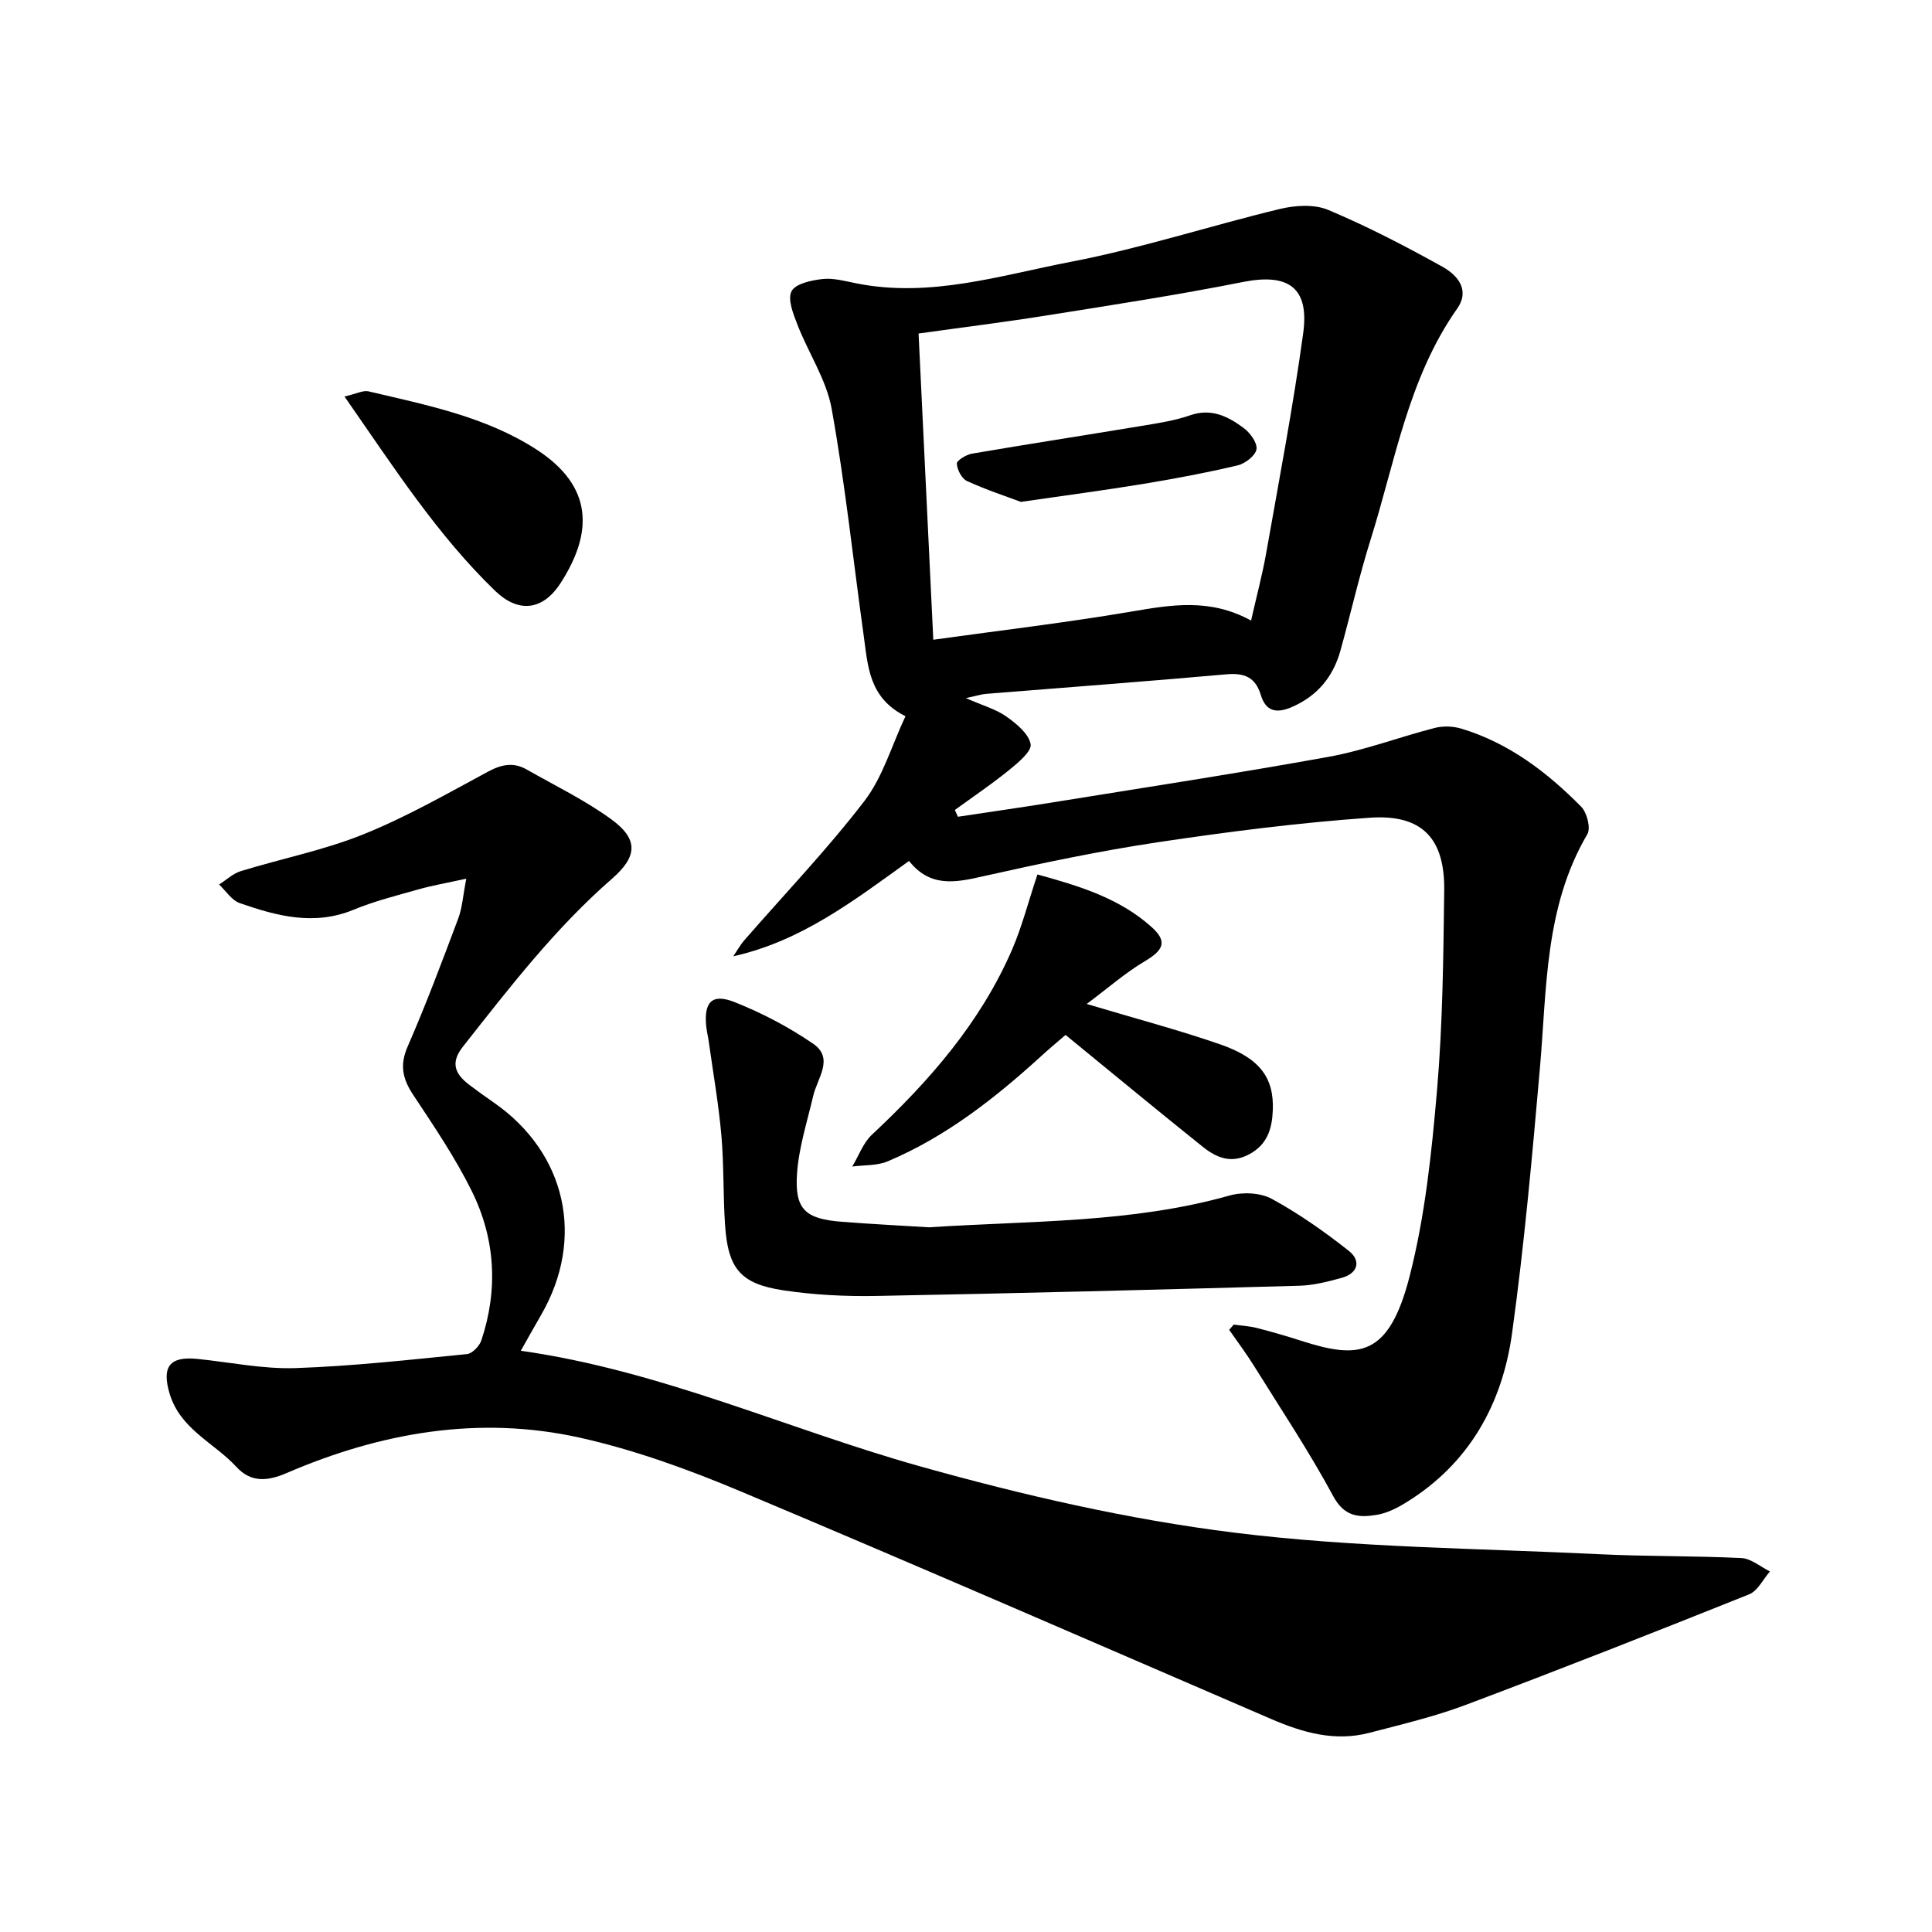
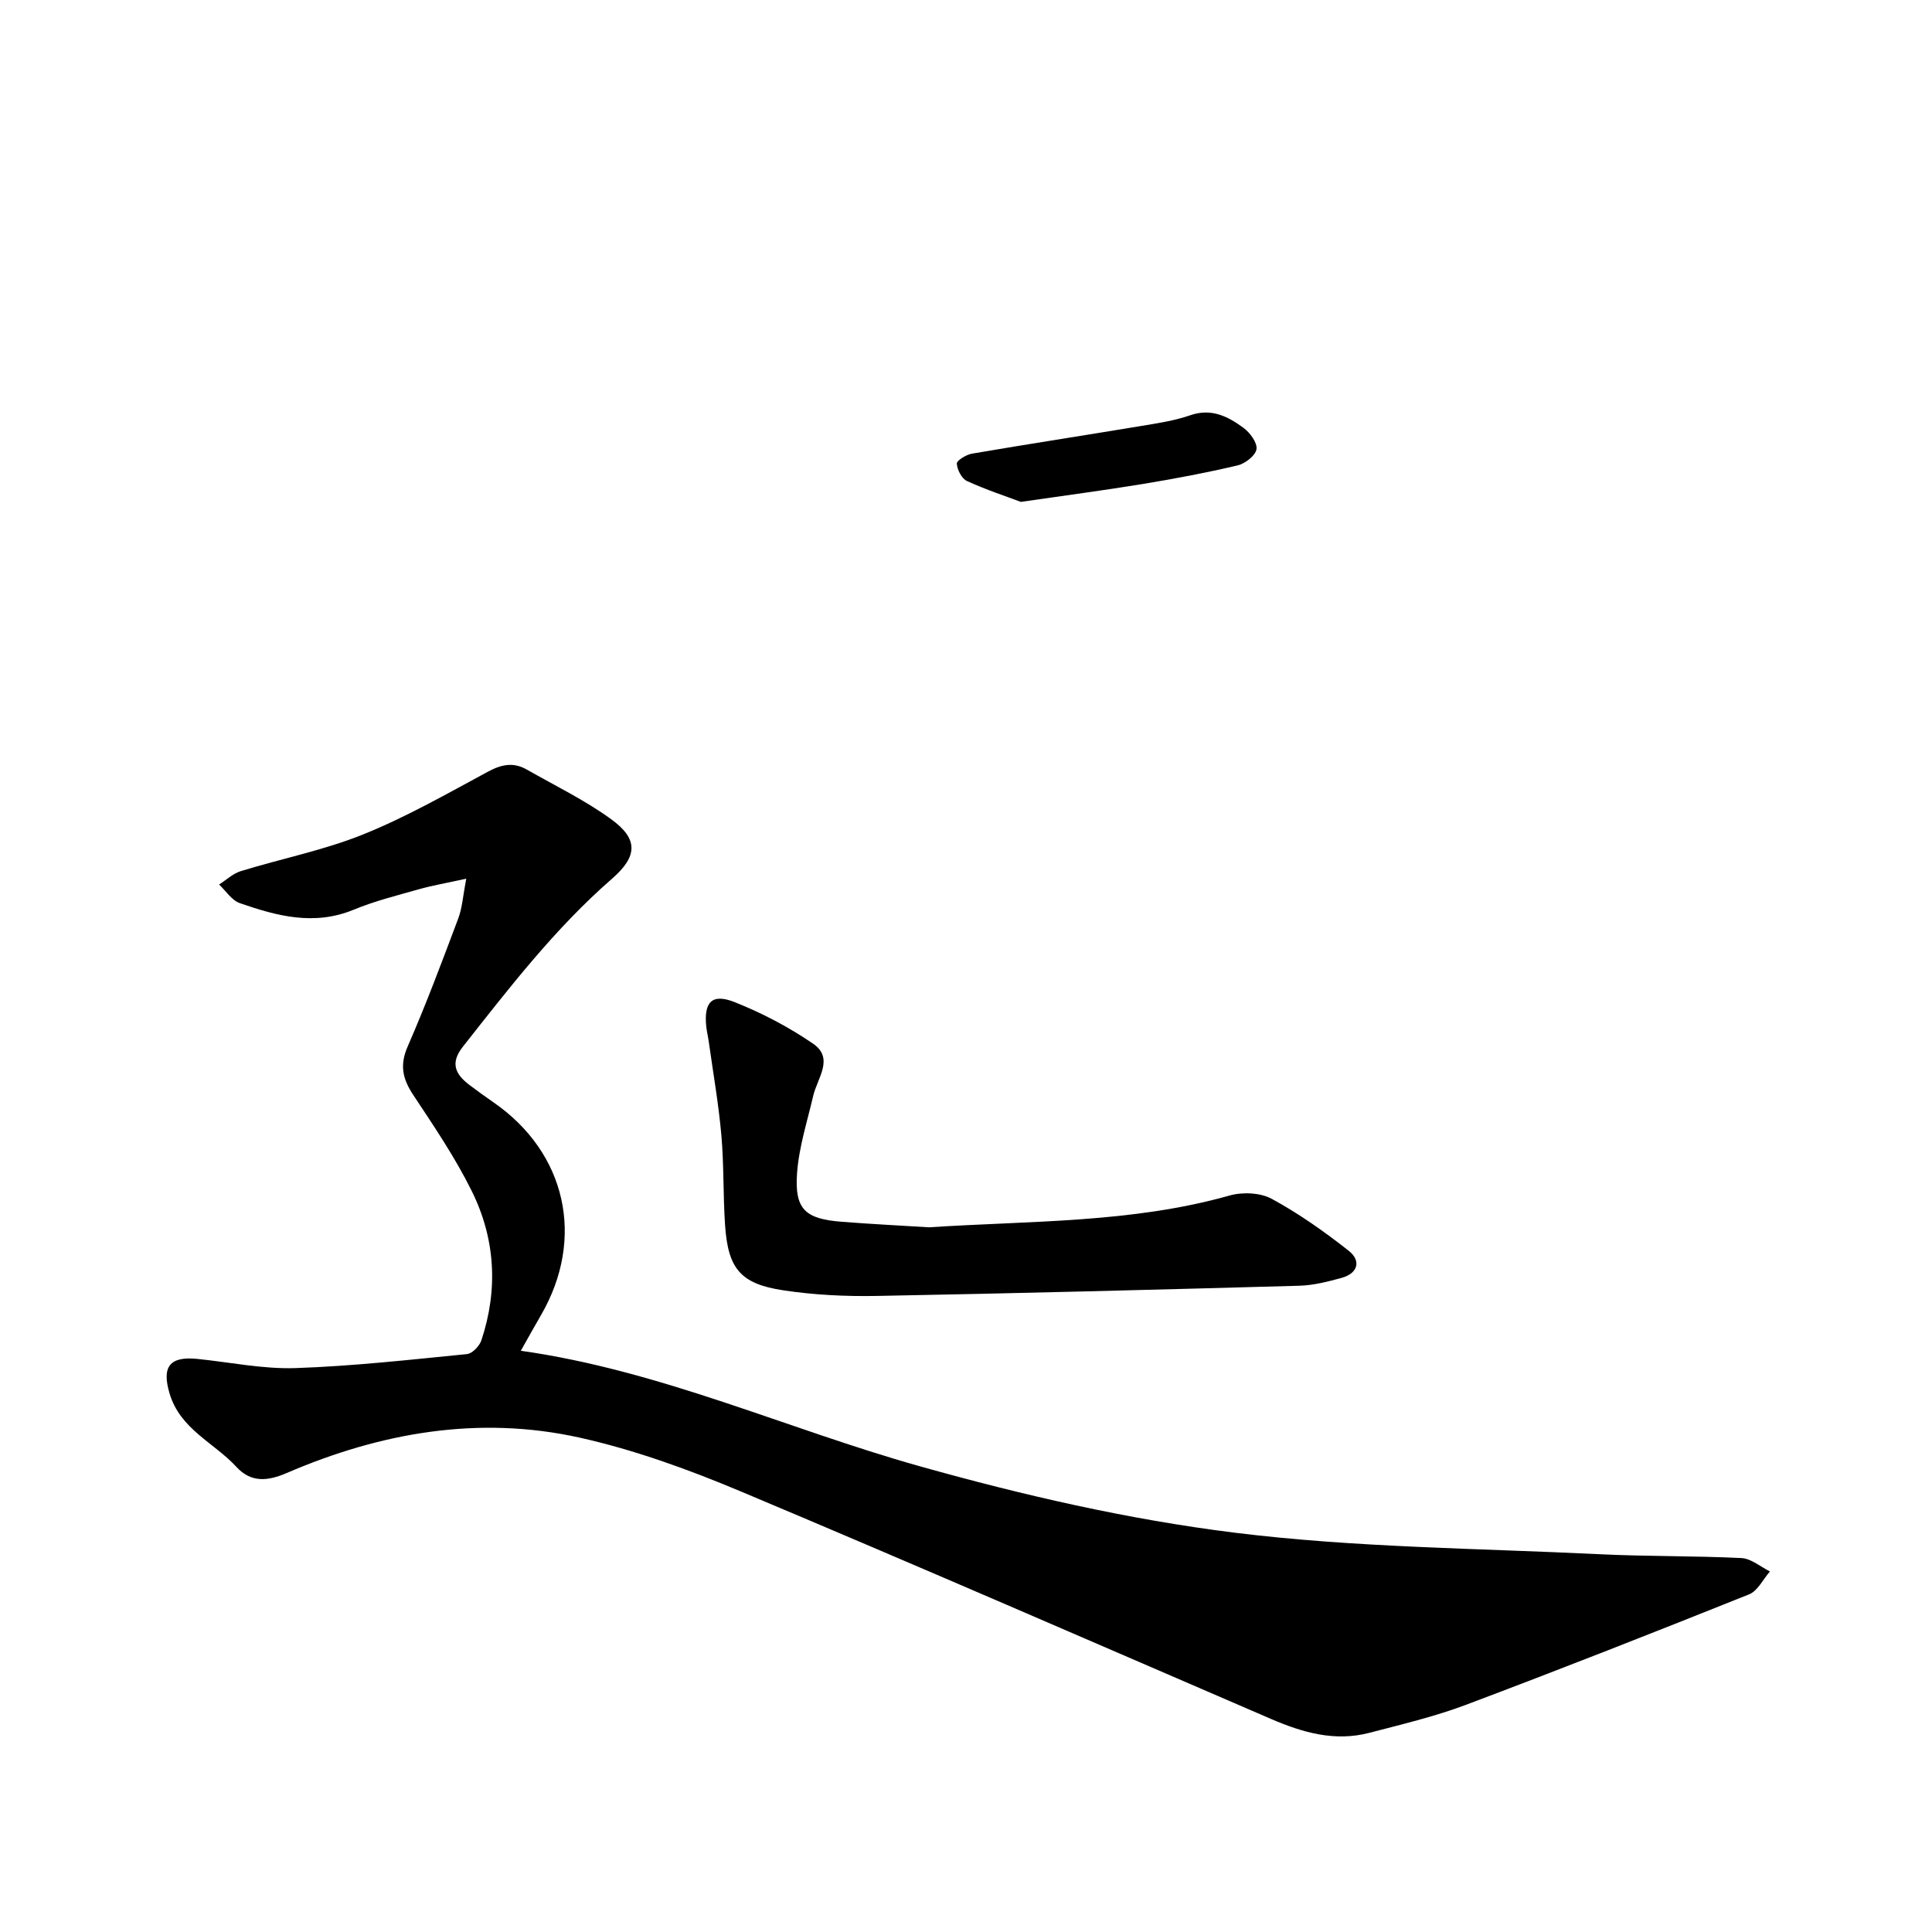
<svg xmlns="http://www.w3.org/2000/svg" enable-background="new 0 0 400 400" viewBox="0 0 400 400">
-   <path d="m188.21 178.25c-11.54 8.29-22.3 16.59-36.39 19.74.76-1.12 1.42-2.33 2.31-3.35 8.32-9.56 17.12-18.75 24.82-28.78 3.83-4.98 5.66-11.5 8.52-17.58-7.6-3.77-7.77-10.39-8.64-16.61-2.19-15.68-3.84-31.45-6.64-47.02-1.08-6.03-4.81-11.55-7.08-17.41-.87-2.23-2.09-5.27-1.23-6.94.81-1.57 4.12-2.28 6.42-2.53 2.28-.25 4.7.44 7.03.9 15.28 3.05 29.88-1.68 44.5-4.49 14.54-2.8 28.71-7.43 43.13-10.91 3.19-.77 7.15-1.02 10.03.19 8.11 3.41 15.97 7.49 23.66 11.77 3.05 1.7 5.79 4.76 3.03 8.68-10.13 14.41-12.81 31.59-17.92 47.84-2.37 7.55-4.11 15.3-6.23 22.93-1.53 5.48-4.8 9.45-10.17 11.75-3.16 1.35-5.31.79-6.31-2.51-1.12-3.73-3.43-4.64-7.16-4.31-16.57 1.48-33.17 2.71-49.76 4.05-.93.08-1.84.38-4.15.88 3.55 1.56 6.22 2.29 8.35 3.79 2.09 1.48 4.64 3.55 5.05 5.73.28 1.47-2.58 3.85-4.42 5.34-3.61 2.94-7.5 5.55-11.27 8.3.21.47.42.94.64 1.4 6.4-.97 12.81-1.88 19.21-2.91 19.21-3.11 38.46-6.04 57.6-9.51 7.42-1.35 14.58-4.09 21.92-5.97 1.72-.44 3.79-.37 5.5.15 9.81 2.95 17.73 9 24.8 16.15 1.2 1.21 2.03 4.43 1.29 5.69-8.87 15.08-8.38 31.92-9.83 48.47-1.6 18.31-3.25 36.64-5.76 54.84-2.03 14.68-8.86 27-21.92 35.05-1.86 1.15-3.96 2.22-6.08 2.57-3.63.6-6.69.47-9.02-3.85-5-9.27-10.87-18.08-16.44-27.03-1.59-2.55-3.4-4.95-5.11-7.42.31-.36.63-.72.94-1.09 1.62.23 3.28.31 4.85.72 3.06.78 6.09 1.66 9.1 2.63 11.94 3.84 18.16 3.45 22.47-13.36 3.2-12.5 4.56-25.58 5.67-38.5 1.18-13.73 1.31-27.56 1.49-41.36.14-10.81-4.59-15.83-15.43-15.07-14.66 1.03-29.28 2.9-43.82 5.07-12.16 1.82-24.23 4.37-36.24 7.06-5.72 1.31-10.95 2.34-15.31-3.18zm70.81-49.77c1.16-5.13 2.35-9.54 3.14-14.02 2.67-15.13 5.56-30.24 7.65-45.46 1.31-9.53-3.13-12.48-12.51-10.61-13.48 2.68-27.09 4.77-40.67 6.93-8.7 1.39-17.45 2.47-26.45 3.73 1.02 21.33 2.02 42.13 3.05 63.4 14.16-1.97 27.68-3.56 41.08-5.84 8.23-1.4 16.22-2.79 24.71 1.87z" />
  <path d="m96.54 181.92c-4.08.9-6.97 1.39-9.77 2.18-4.56 1.29-9.2 2.45-13.56 4.25-8.17 3.37-15.9 1.3-23.57-1.37-1.67-.58-2.87-2.53-4.28-3.85 1.49-.94 2.86-2.27 4.49-2.77 8.45-2.6 17.22-4.33 25.38-7.62 8.91-3.59 17.33-8.41 25.81-12.98 2.78-1.5 5.26-2 7.97-.46 5.9 3.36 12.08 6.35 17.54 10.32 5.64 4.1 5.47 7.68.17 12.3-11.8 10.28-21.26 22.58-30.88 34.78-2.71 3.43-1.55 5.72 1.34 7.92 1.64 1.25 3.32 2.45 5.01 3.62 15.07 10.44 19.02 28.16 9.82 44.04-1.41 2.43-2.77 4.88-4.18 7.38 28.99 4.1 55.12 16.19 82.52 23.89 21.39 6.01 43.28 11.05 65.29 13.78 24.94 3.09 50.26 3.22 75.42 4.45 9.82.48 19.66.32 29.48.8 2.01.1 3.94 1.8 5.91 2.77-1.42 1.62-2.53 4.02-4.31 4.74-19.49 7.81-39.04 15.5-58.7 22.9-6.47 2.43-13.26 4.03-19.96 5.78-7.1 1.85-13.74-.04-20.28-2.86-36.61-15.79-73.16-31.72-109.91-47.16-10.74-4.51-21.88-8.56-33.22-11.09-20.89-4.65-41.23-1.08-60.73 7.32-3.96 1.71-7.39 2-10.39-1.27-4.64-5.04-11.65-7.78-13.85-15.23-1.61-5.44-.06-7.73 5.78-7.13 6.76.69 13.55 2.12 20.28 1.9 11.86-.4 23.69-1.73 35.52-2.9 1.1-.11 2.58-1.65 2.98-2.84 3.52-10.56 2.89-21.09-2.01-30.96-3.43-6.92-7.81-13.39-12.09-19.85-2.21-3.33-2.85-6.17-1.15-10.05 3.8-8.71 7.14-17.63 10.48-26.53.82-2.2.96-4.68 1.65-8.2z" />
  <path d="m192.33 254.1c21.19-1.38 42.01-.87 62.24-6.58 2.68-.76 6.37-.6 8.74.69 5.62 3.06 10.92 6.8 15.95 10.77 2.57 2.03 1.92 4.65-1.49 5.59-2.87.79-5.85 1.55-8.8 1.63-29.15.81-58.29 1.57-87.45 2.11-6.44.12-12.96-.2-19.32-1.16-8.93-1.34-11.49-4.5-12.09-13.61-.41-6.16-.22-12.37-.76-18.52-.57-6.43-1.69-12.82-2.59-19.23-.15-1.1-.42-2.18-.54-3.28-.51-5.07 1.19-6.9 5.91-5.02 5.67 2.26 11.21 5.16 16.23 8.61 4.39 3.02.86 7.12.01 10.77-1.24 5.33-2.97 10.65-3.35 16.05-.53 7.48 1.7 9.46 9.32 10.04 6.16.48 12.33.79 17.99 1.14z" />
-   <path d="m214.79 181.05c8.7 2.39 16.98 4.91 23.63 10.88 3.32 2.98 2.52 4.77-1.44 7.11-3.92 2.32-7.4 5.39-11.99 8.82 10.29 3.08 19.1 5.4 27.68 8.38 8.19 2.85 11.12 6.92 10.85 13.64-.15 3.77-1.1 7.07-4.88 9.1-3.76 2.02-6.82.69-9.61-1.54-9.39-7.52-18.66-15.19-28.42-23.17-1.38 1.2-3.16 2.67-4.87 4.23-9.64 8.79-19.82 16.82-31.94 21.94-2.21.93-4.89.75-7.35 1.08 1.34-2.22 2.25-4.89 4.08-6.6 11.9-11.13 22.49-23.24 29.03-38.36 2.04-4.74 3.33-9.82 5.23-15.51z" />
-   <path d="m71.32 82.09c2.45-.55 3.85-1.33 5-1.06 11.97 2.83 24.16 5.21 34.71 12.01 11.9 7.67 11.73 17.32 5.02 27.7-3.68 5.69-8.73 6.23-13.54 1.59-12.02-11.62-21-25.61-31.19-40.24z" />
  <path d="m211.36 103.91c-3.06-1.15-7.21-2.51-11.16-4.32-1.09-.5-2.02-2.32-2.1-3.6-.04-.64 1.92-1.85 3.1-2.06 11.68-2 23.4-3.8 35.09-5.74 3.42-.57 6.91-1.09 10.16-2.22 4.38-1.52 7.81.27 11.01 2.62 1.35.99 2.89 3.09 2.68 4.43-.21 1.32-2.36 2.97-3.92 3.34-6.45 1.52-12.99 2.75-19.53 3.83-7.97 1.31-15.97 2.36-25.33 3.72z" />
</svg>